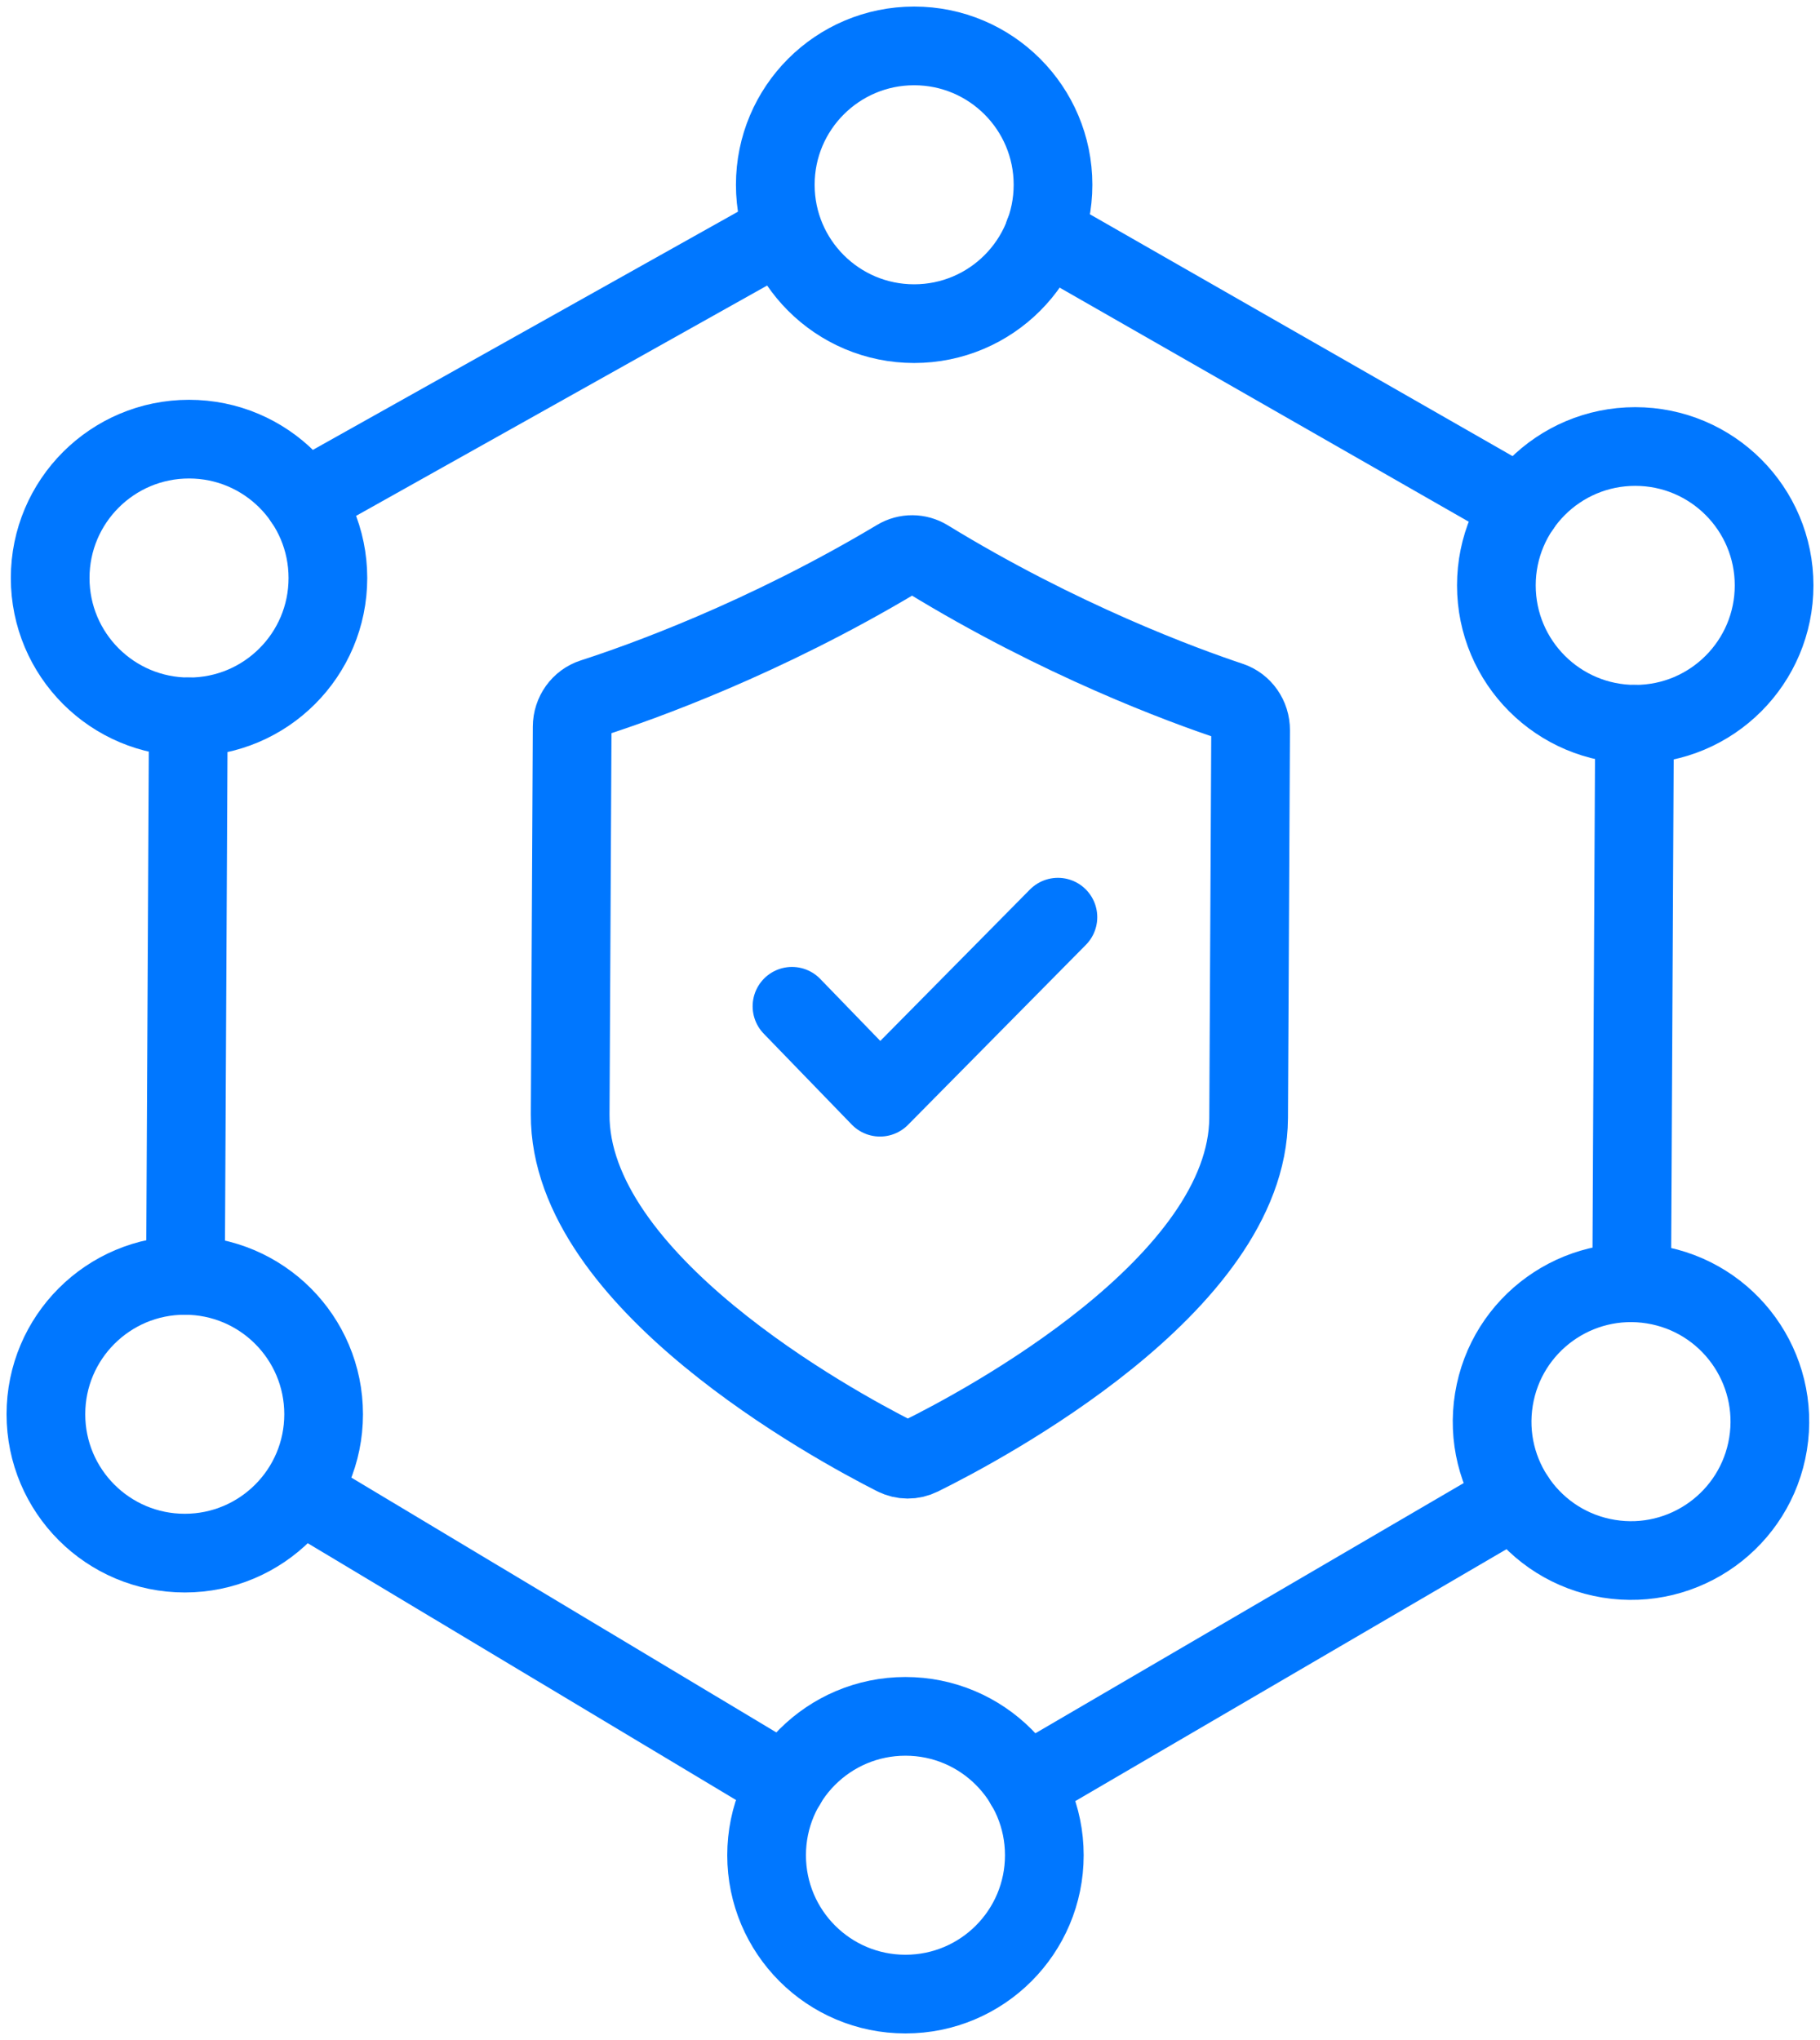
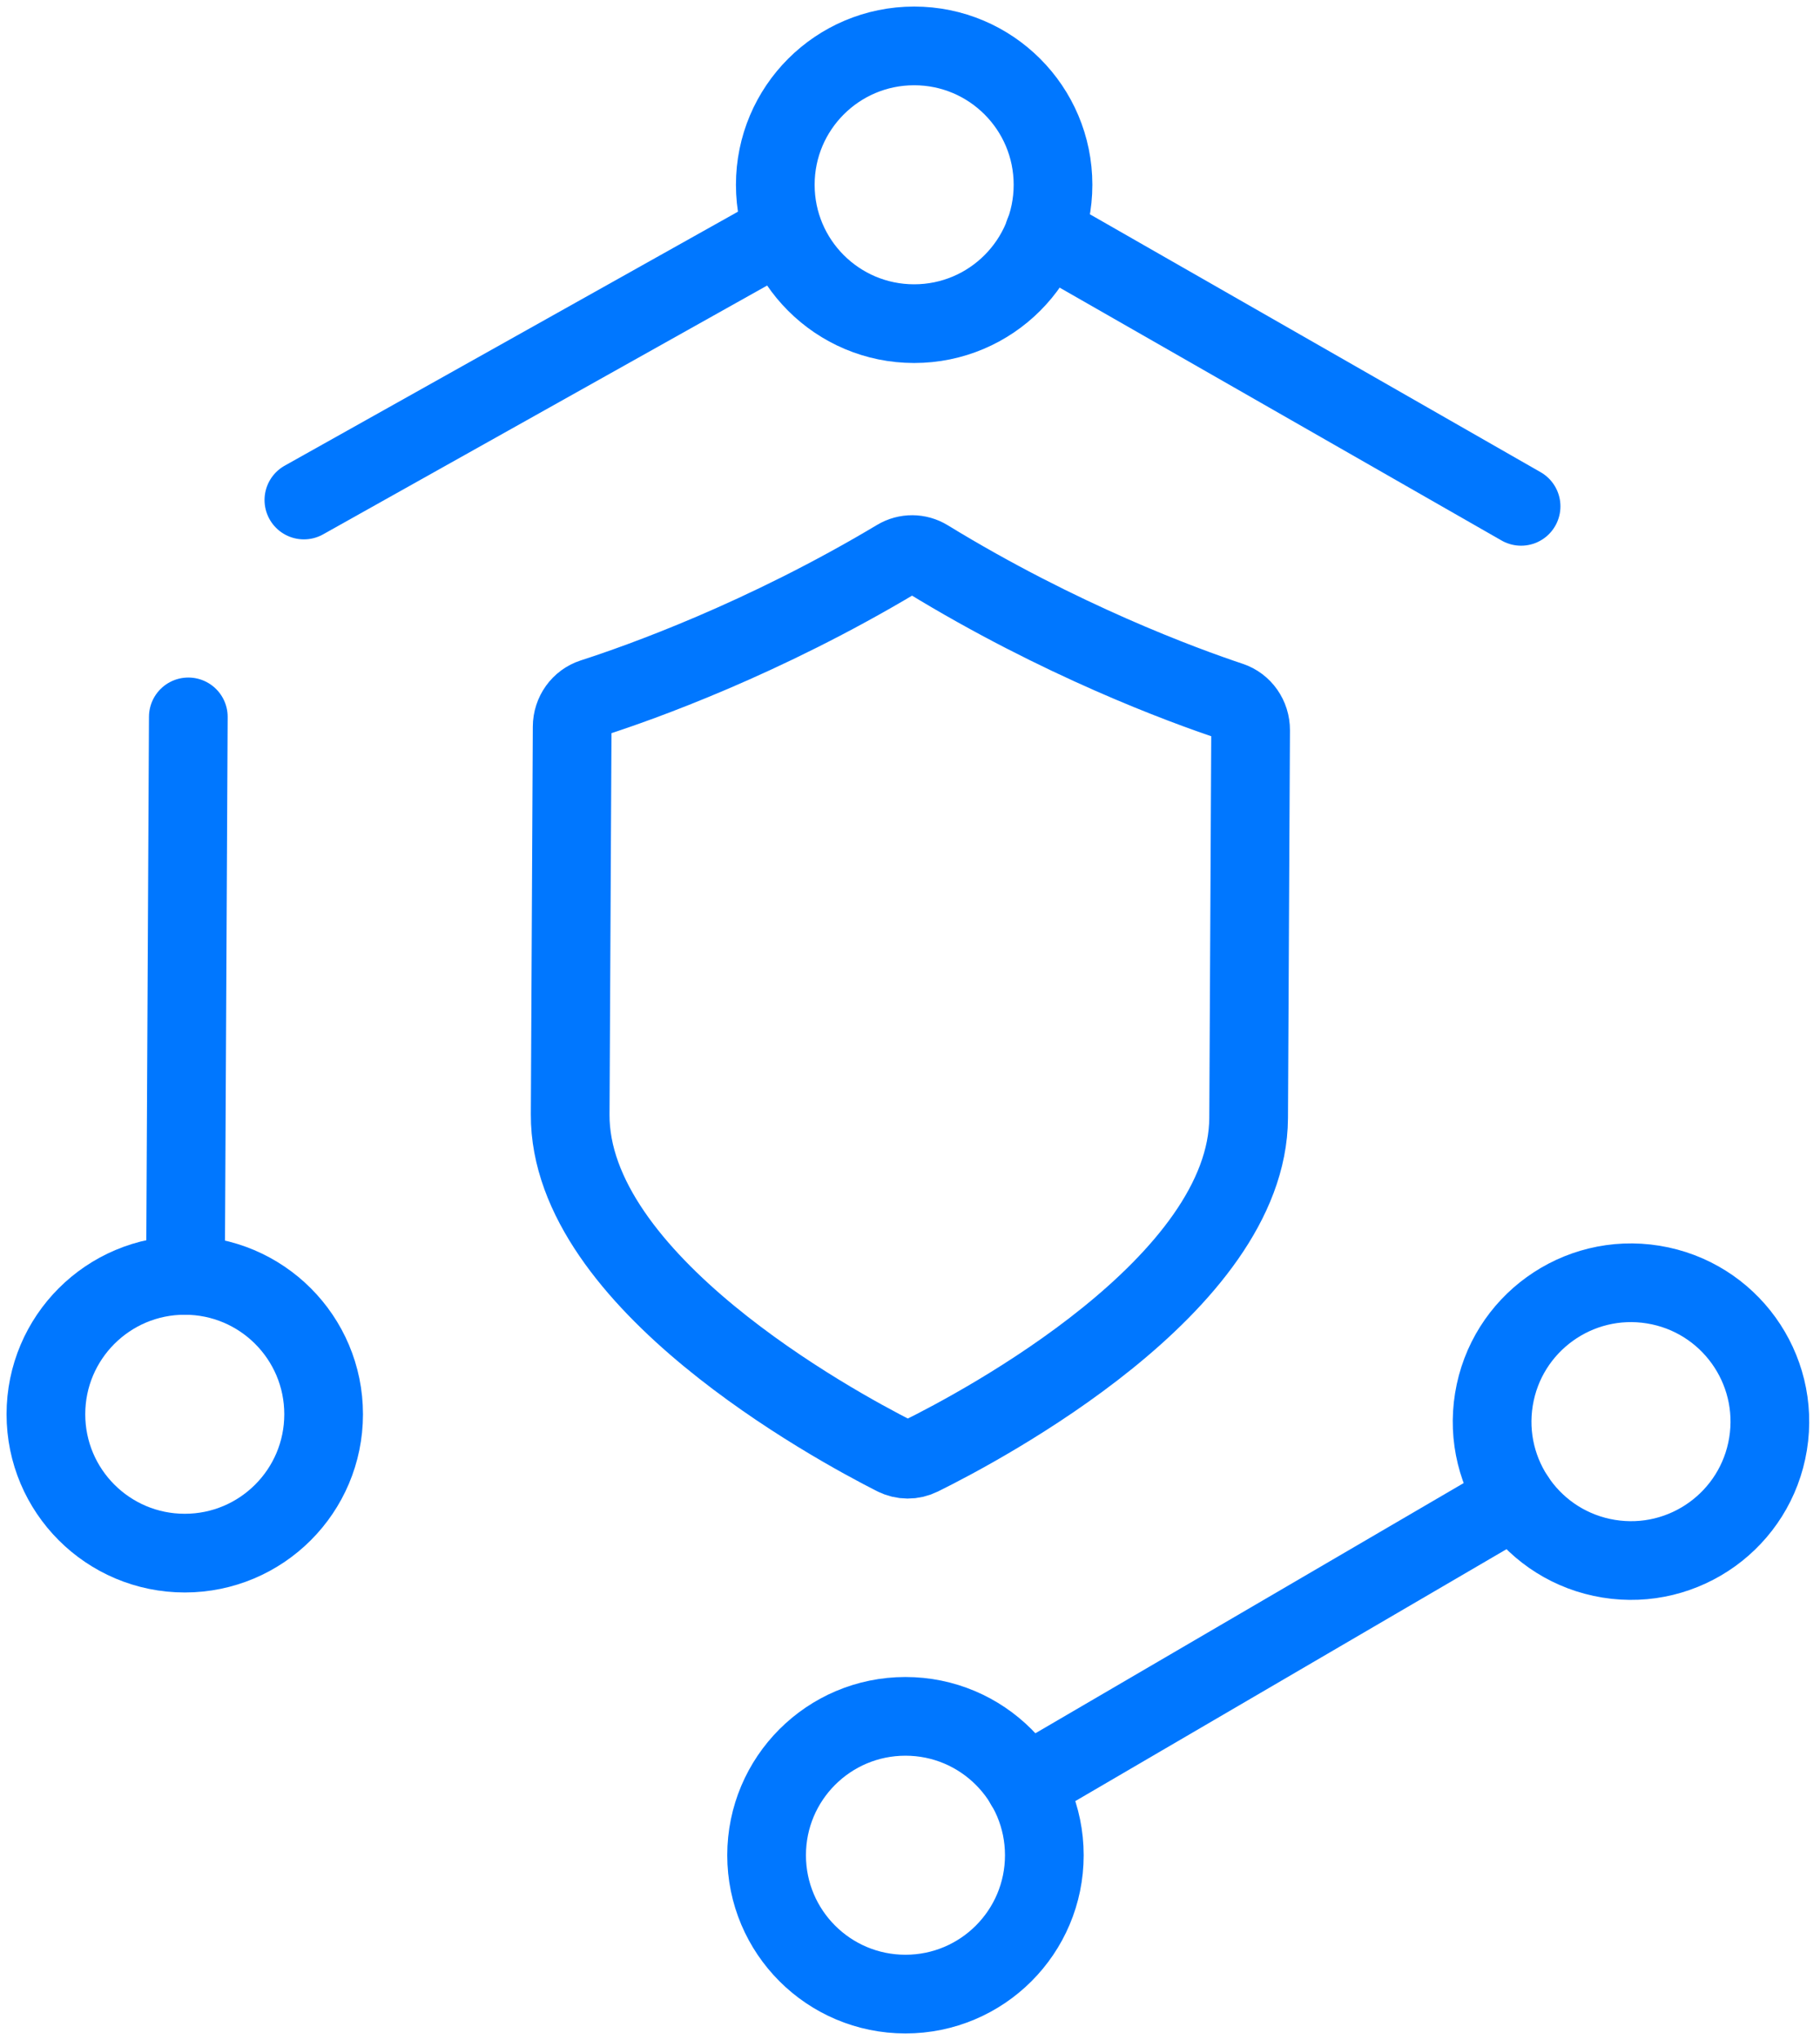
<svg xmlns="http://www.w3.org/2000/svg" id="Layer_2" viewBox="0 0 277.544 311.072">
  <g id="FA_AAFF">
    <g>
      <line x1="28.284" y1="194.479" x2="28.718" y2="109.315" style="fill: none; stroke: #07f; stroke-linecap: round; stroke-linejoin: round; stroke-width: 12px;" />
-       <line x1="119.902" y1="272.073" x2="49.054" y2="229.596" style="fill: none; stroke: #07f; stroke-linecap: round; stroke-linejoin: round; stroke-width: 12px;" />
      <line x1="231.08" y1="228.497" x2="156.315" y2="272.17" style="fill: none; stroke: #07f; stroke-linecap: round; stroke-linejoin: round; stroke-width: 12px;" />
-       <line x1="249.259" y1="110.439" x2="248.825" y2="195.603" style="fill: none; stroke: #07f; stroke-linecap: round; stroke-linejoin: round; stroke-width: 12px;" />
      <line x1="159.22" y1="35.59" x2="231.961" y2="77.211" style="fill: none; stroke: #07f; stroke-linecap: round; stroke-linejoin: round; stroke-width: 12px;" />
      <line x1="46.341" y1="76.246" x2="119.402" y2="35.309" style="fill: none; stroke: #07f; stroke-linecap: round; stroke-linejoin: round; stroke-width: 12px;" />
      <circle cx="139.405" cy="28.176" r="21.176" style="fill: none; stroke: #07f; stroke-linecap: round; stroke-linejoin: round; stroke-width: 12px;" />
      <circle cx="138.08" cy="282.896" r="21.176" style="fill: none; stroke: #07f; stroke-linecap: round; stroke-linejoin: round; stroke-width: 12px;" />
-       <circle cx="249.368" cy="89.263" r="21.176" style="fill: none; stroke: #07f; stroke-linecap: round; stroke-linejoin: round; stroke-width: 12px;" />
-       <circle cx="28.827" cy="88.139" r="21.176" style="fill: none; stroke: #07f; stroke-linecap: round; stroke-linejoin: round; stroke-width: 12px;" />
      <circle cx="248.718" cy="216.779" r="21.176" transform="translate(-5.102 427.562) rotate(-80.782)" style="fill: none; stroke: #07f; stroke-linecap: round; stroke-linejoin: round; stroke-width: 12px;" />
      <circle cx="28.176" cy="215.654" r="21.176" style="fill: none; stroke: #07f; stroke-linecap: round; stroke-linejoin: round; stroke-width: 12px;" />
      <g>
        <path d="M136.467,222.036c1.236.627,2.659.634,3.9.02,9.445-4.669,49.915-26.157,50.045-51.595l.302-59.117c.01-2.023-1.244-3.814-3.111-4.436-7.197-2.4-25.878-9.25-46.195-21.69-1.411-.863-3.165-.873-4.585-.023-20.442,12.231-39.192,18.89-46.414,21.218-1.873.604-3.146,2.38-3.156,4.405l-.302,59.117c-.13,25.438,40.118,47.337,49.517,52.103l-.002-.002h.001Z" style="fill: none; stroke: #07f; stroke-linecap: round; stroke-linejoin: round; stroke-width: 12px;" />
-         <polyline points="120.774 153.445 134.198 167.308 161.329 139.856" style="fill: none; stroke: #07f; stroke-linecap: round; stroke-linejoin: round; stroke-width: 12px;" />
      </g>
    </g>
  </g>
</svg>